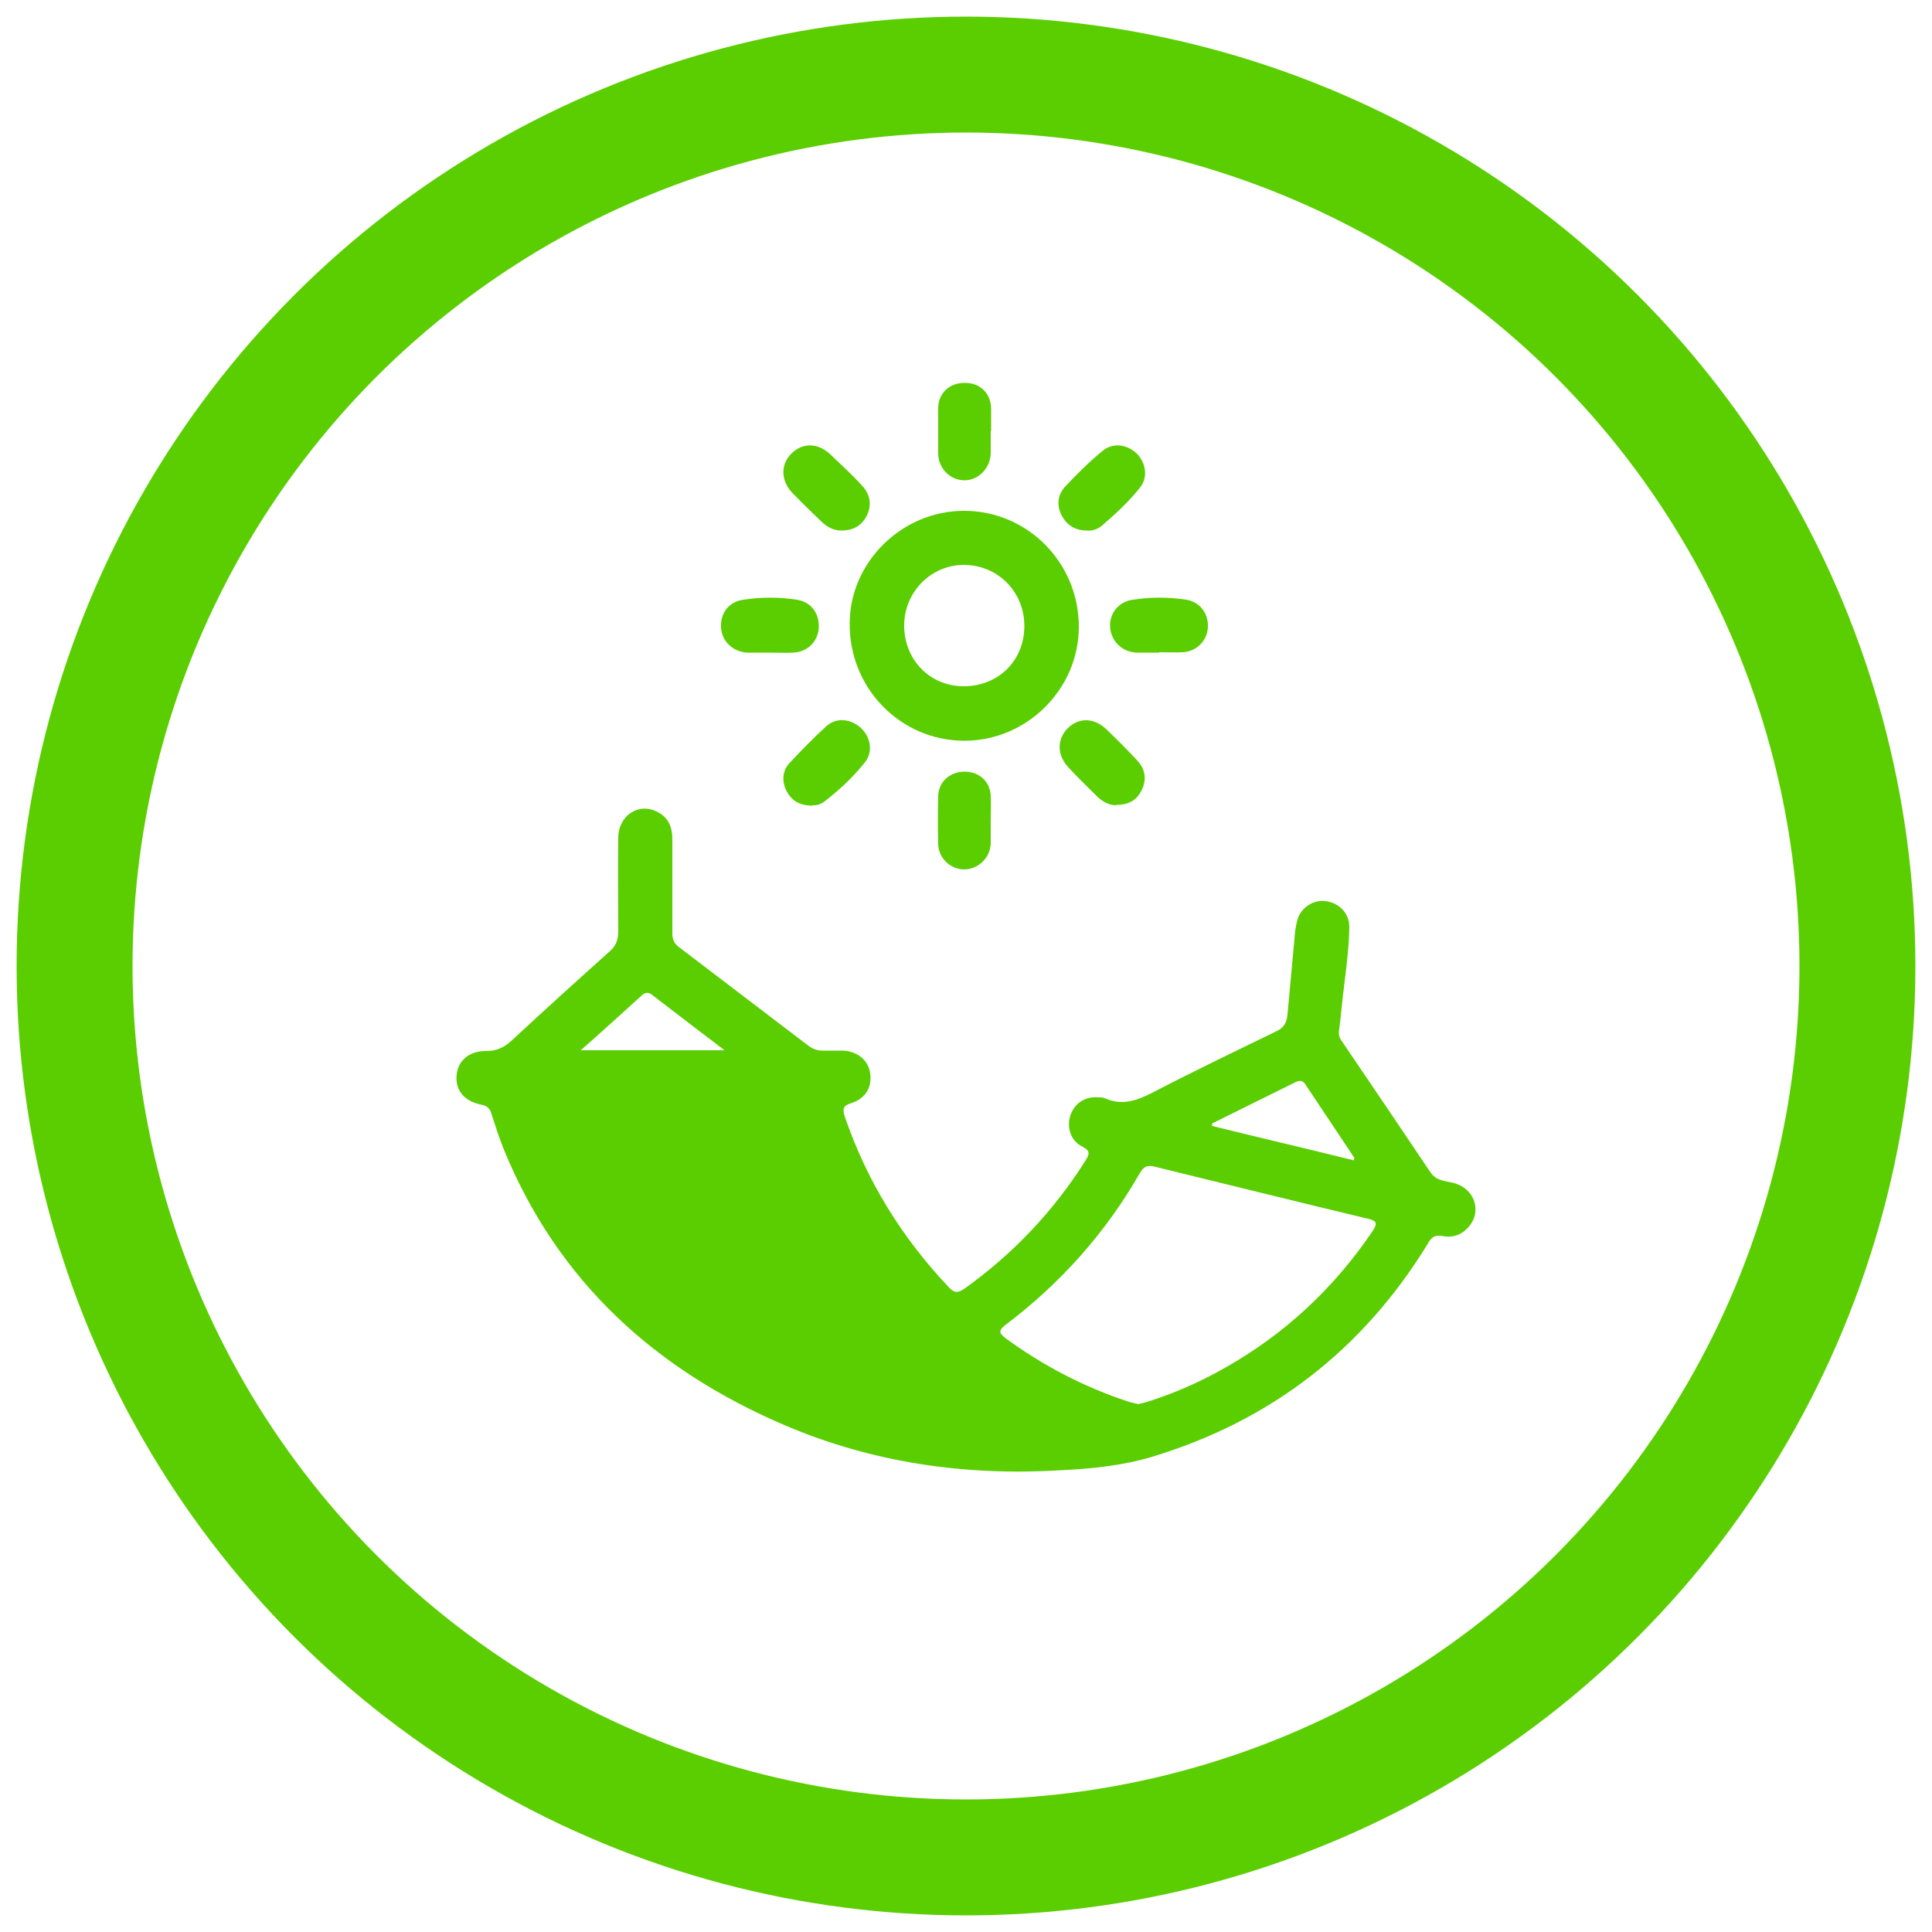
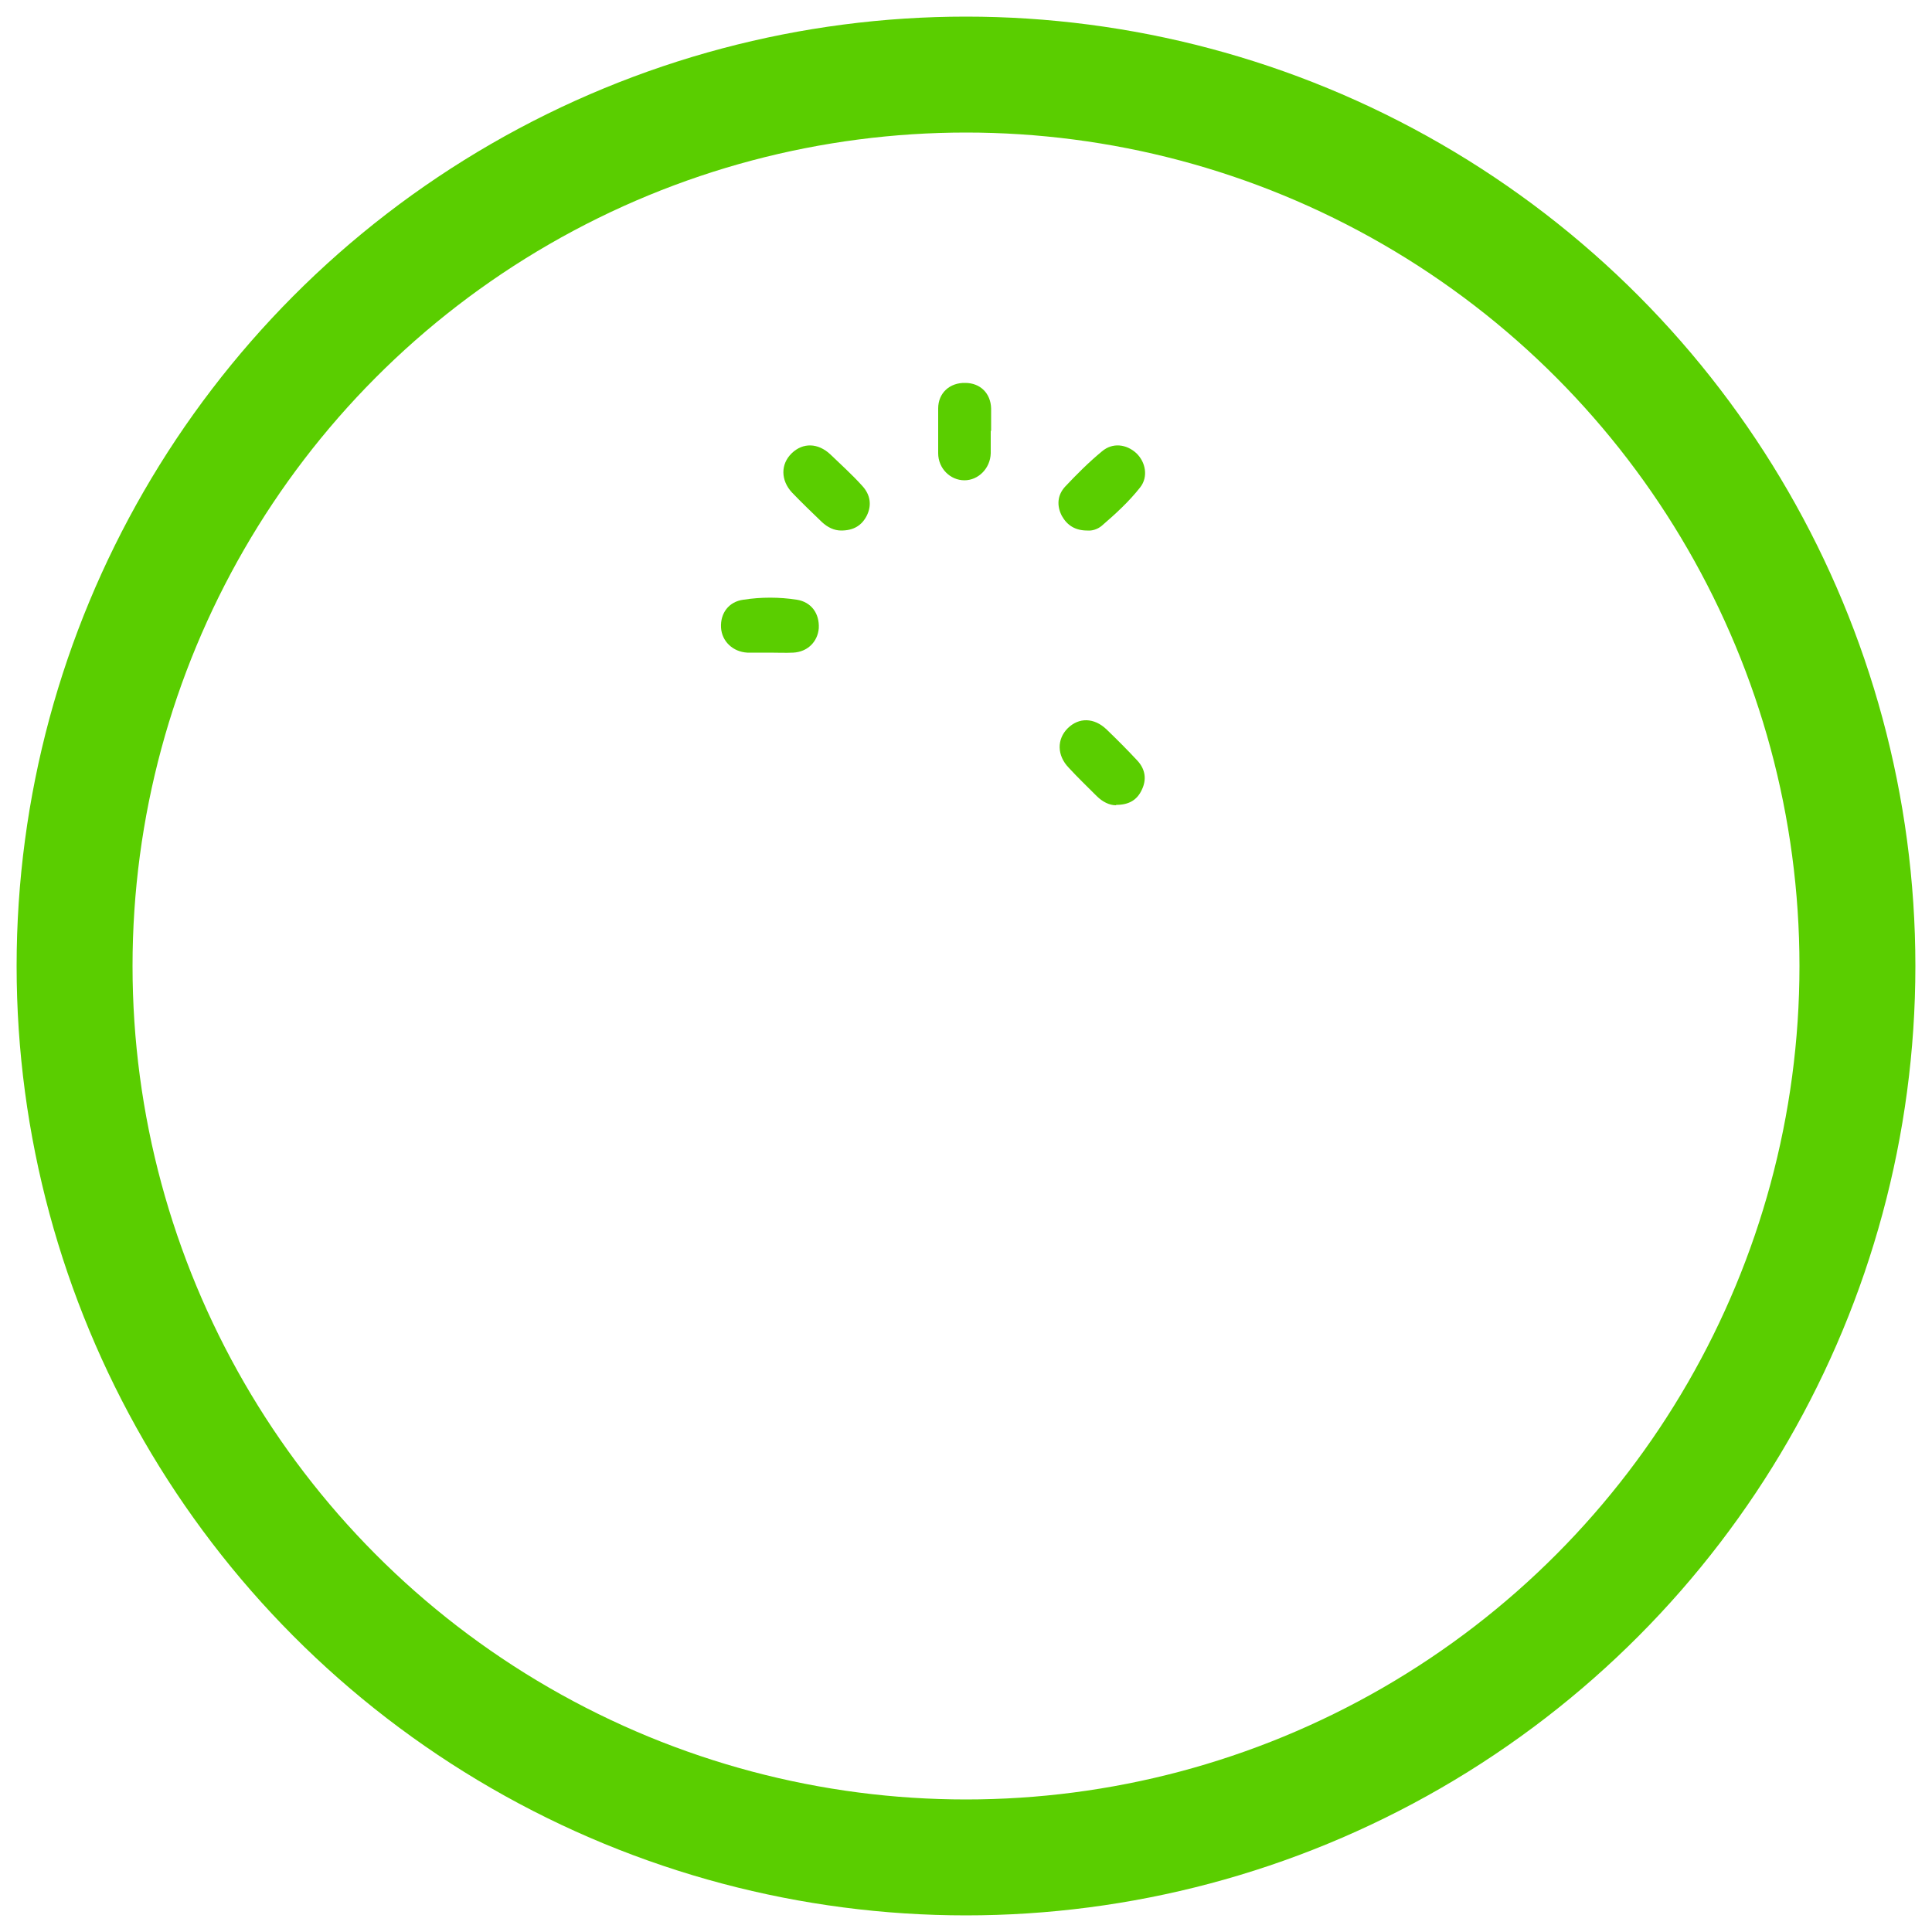
<svg xmlns="http://www.w3.org/2000/svg" id="Capa_1" viewBox="0 0 50 50">
  <defs>
    <style>.cls-1{fill:none;stroke:#5ace00;stroke-miterlimit:10;stroke-width:3px;}.cls-2{fill:#5ace00;}</style>
  </defs>
  <circle class="cls-1" cx="25" cy="25" r="23.07" />
-   <path class="cls-2" d="M17.4,22.97c0,.4,0,.8,0,1.19,0,.15.05.26.17.35,1.12.85,2.24,1.71,3.36,2.56.11.08.22.12.36.12.18,0,.35,0,.53,0,.38.02.66.26.7.59.05.36-.12.65-.49.77-.21.06-.23.15-.17.34.57,1.67,1.48,3.14,2.7,4.43.14.15.24.14.4.03,1.26-.9,2.3-2,3.13-3.31.1-.16.14-.25-.07-.36-.31-.15-.42-.5-.32-.81.11-.32.38-.5.73-.47.06,0,.12,0,.16.02.44.2.82.07,1.23-.14,1.06-.55,2.14-1.07,3.21-1.59.2-.09.27-.23.29-.43.06-.65.12-1.31.18-1.96.01-.16.03-.32.07-.47.08-.33.41-.55.73-.51.35.04.62.31.62.67-.01.7-.13,1.4-.2,2.1-.02.2-.04.4-.07.61-.01.11.04.2.1.28.76,1.12,1.52,2.24,2.27,3.36.15.22.37.22.58.27.55.13.77.72.41,1.14-.18.21-.42.29-.67.24-.21-.04-.3.03-.39.2-1.68,2.74-4.06,4.58-7.13,5.51-.76.23-1.56.31-2.36.35-2.47.15-4.86-.19-7.14-1.16-3.35-1.43-5.88-3.72-7.28-7.14-.12-.3-.22-.61-.32-.92-.04-.14-.11-.21-.26-.24-.46-.09-.69-.39-.64-.79.04-.36.34-.61.77-.6.26,0,.45-.09.64-.26.84-.78,1.69-1.55,2.55-2.32.16-.14.22-.3.22-.51,0-.81-.01-1.61,0-2.42,0-.59.54-.94,1.03-.67.28.15.37.4.37.7,0,.42,0,.83,0,1.25h0ZM29.45,36.34c.09-.02.18-.04.27-.07.69-.22,1.35-.51,1.98-.87,1.56-.88,2.83-2.07,3.83-3.55.13-.2.09-.26-.13-.31-1.84-.44-3.69-.9-5.53-1.35-.17-.04-.27,0-.36.15-.89,1.56-2.06,2.87-3.49,3.95-.18.14-.17.21,0,.34.97.71,2.02,1.26,3.17,1.64.08.03.16.04.24.06ZM31.37,29.08v.06c1.22.3,2.45.59,3.67.89,0-.05.02-.07,0-.08-.42-.63-.84-1.26-1.26-1.89-.07-.11-.16-.1-.26-.05-.72.36-1.44.71-2.16,1.07ZM15.03,27.18h3.72c-.66-.5-1.27-.97-1.87-1.43-.1-.08-.18-.07-.27.01-.51.46-1.02.93-1.58,1.42Z" />
-   <path class="cls-2" d="M27.92,16.22c0,1.62-1.35,2.95-2.96,2.95-1.65,0-2.98-1.35-2.97-3.03,0-1.59,1.35-2.92,2.96-2.92,1.64,0,2.97,1.34,2.97,3ZM23.4,16.17c-.01.88.64,1.57,1.5,1.59.91.02,1.6-.64,1.61-1.54.01-.88-.66-1.58-1.53-1.6-.86-.02-1.57.68-1.58,1.55Z" />
  <path class="cls-2" d="M21.77,13.73c-.18,0-.35-.08-.5-.22-.26-.25-.52-.5-.77-.76-.3-.32-.3-.74-.01-1.02.29-.28.68-.27,1,.03.28.27.57.53.83.82.2.22.25.49.11.77-.13.25-.34.38-.66.38Z" />
  <path class="cls-2" d="M28.14,13.73c-.31,0-.52-.13-.66-.38-.14-.27-.11-.54.08-.75.3-.32.62-.64.96-.92.27-.23.63-.19.89.05.24.23.31.61.1.88-.29.37-.64.69-1,1-.11.09-.25.13-.36.12Z" />
-   <path class="cls-2" d="M21.03,20.85c-.34,0-.54-.13-.67-.37-.13-.25-.12-.52.07-.73.31-.33.63-.66.96-.96.26-.23.63-.19.89.05.25.23.32.61.11.88-.3.38-.66.72-1.05,1.02-.1.08-.23.11-.31.1Z" />
  <path class="cls-2" d="M19.92,16.89c-.19,0-.39,0-.58,0-.37-.02-.66-.29-.68-.65-.02-.37.2-.67.58-.72.46-.07.92-.07,1.38,0,.38.06.59.36.57.74-.03.35-.29.61-.66.63-.2.01-.41,0-.61,0Z" />
-   <path class="cls-2" d="M29.99,16.89c-.19,0-.39,0-.58,0-.37-.02-.65-.29-.68-.65-.03-.35.21-.67.59-.72.46-.07.92-.07,1.38,0,.36.06.58.36.56.72-.02.34-.29.62-.65.64-.2.01-.41,0-.61,0Z" />
  <path class="cls-2" d="M28.88,20.84c-.17,0-.35-.09-.5-.24-.24-.24-.49-.48-.72-.73-.31-.32-.31-.74-.03-1.02.29-.29.69-.28,1.01.03.27.26.54.53.8.81.2.22.24.48.11.75-.12.26-.33.39-.66.39Z" />
-   <path class="cls-2" d="M25.64,21.23c0,.2,0,.41,0,.61-.02.37-.33.66-.69.66-.35,0-.66-.29-.67-.65-.01-.42-.01-.83,0-1.25.01-.37.31-.63.68-.63.38,0,.66.25.68.62.01.21,0,.43,0,.64Z" />
  <path class="cls-2" d="M25.64,11.15c0,.19,0,.39,0,.58-.01.39-.32.7-.68.7-.37,0-.68-.31-.68-.7,0-.39,0-.78,0-1.16,0-.4.3-.67.7-.66.39,0,.66.27.67.66,0,.19,0,.39,0,.58Z" />
</svg>